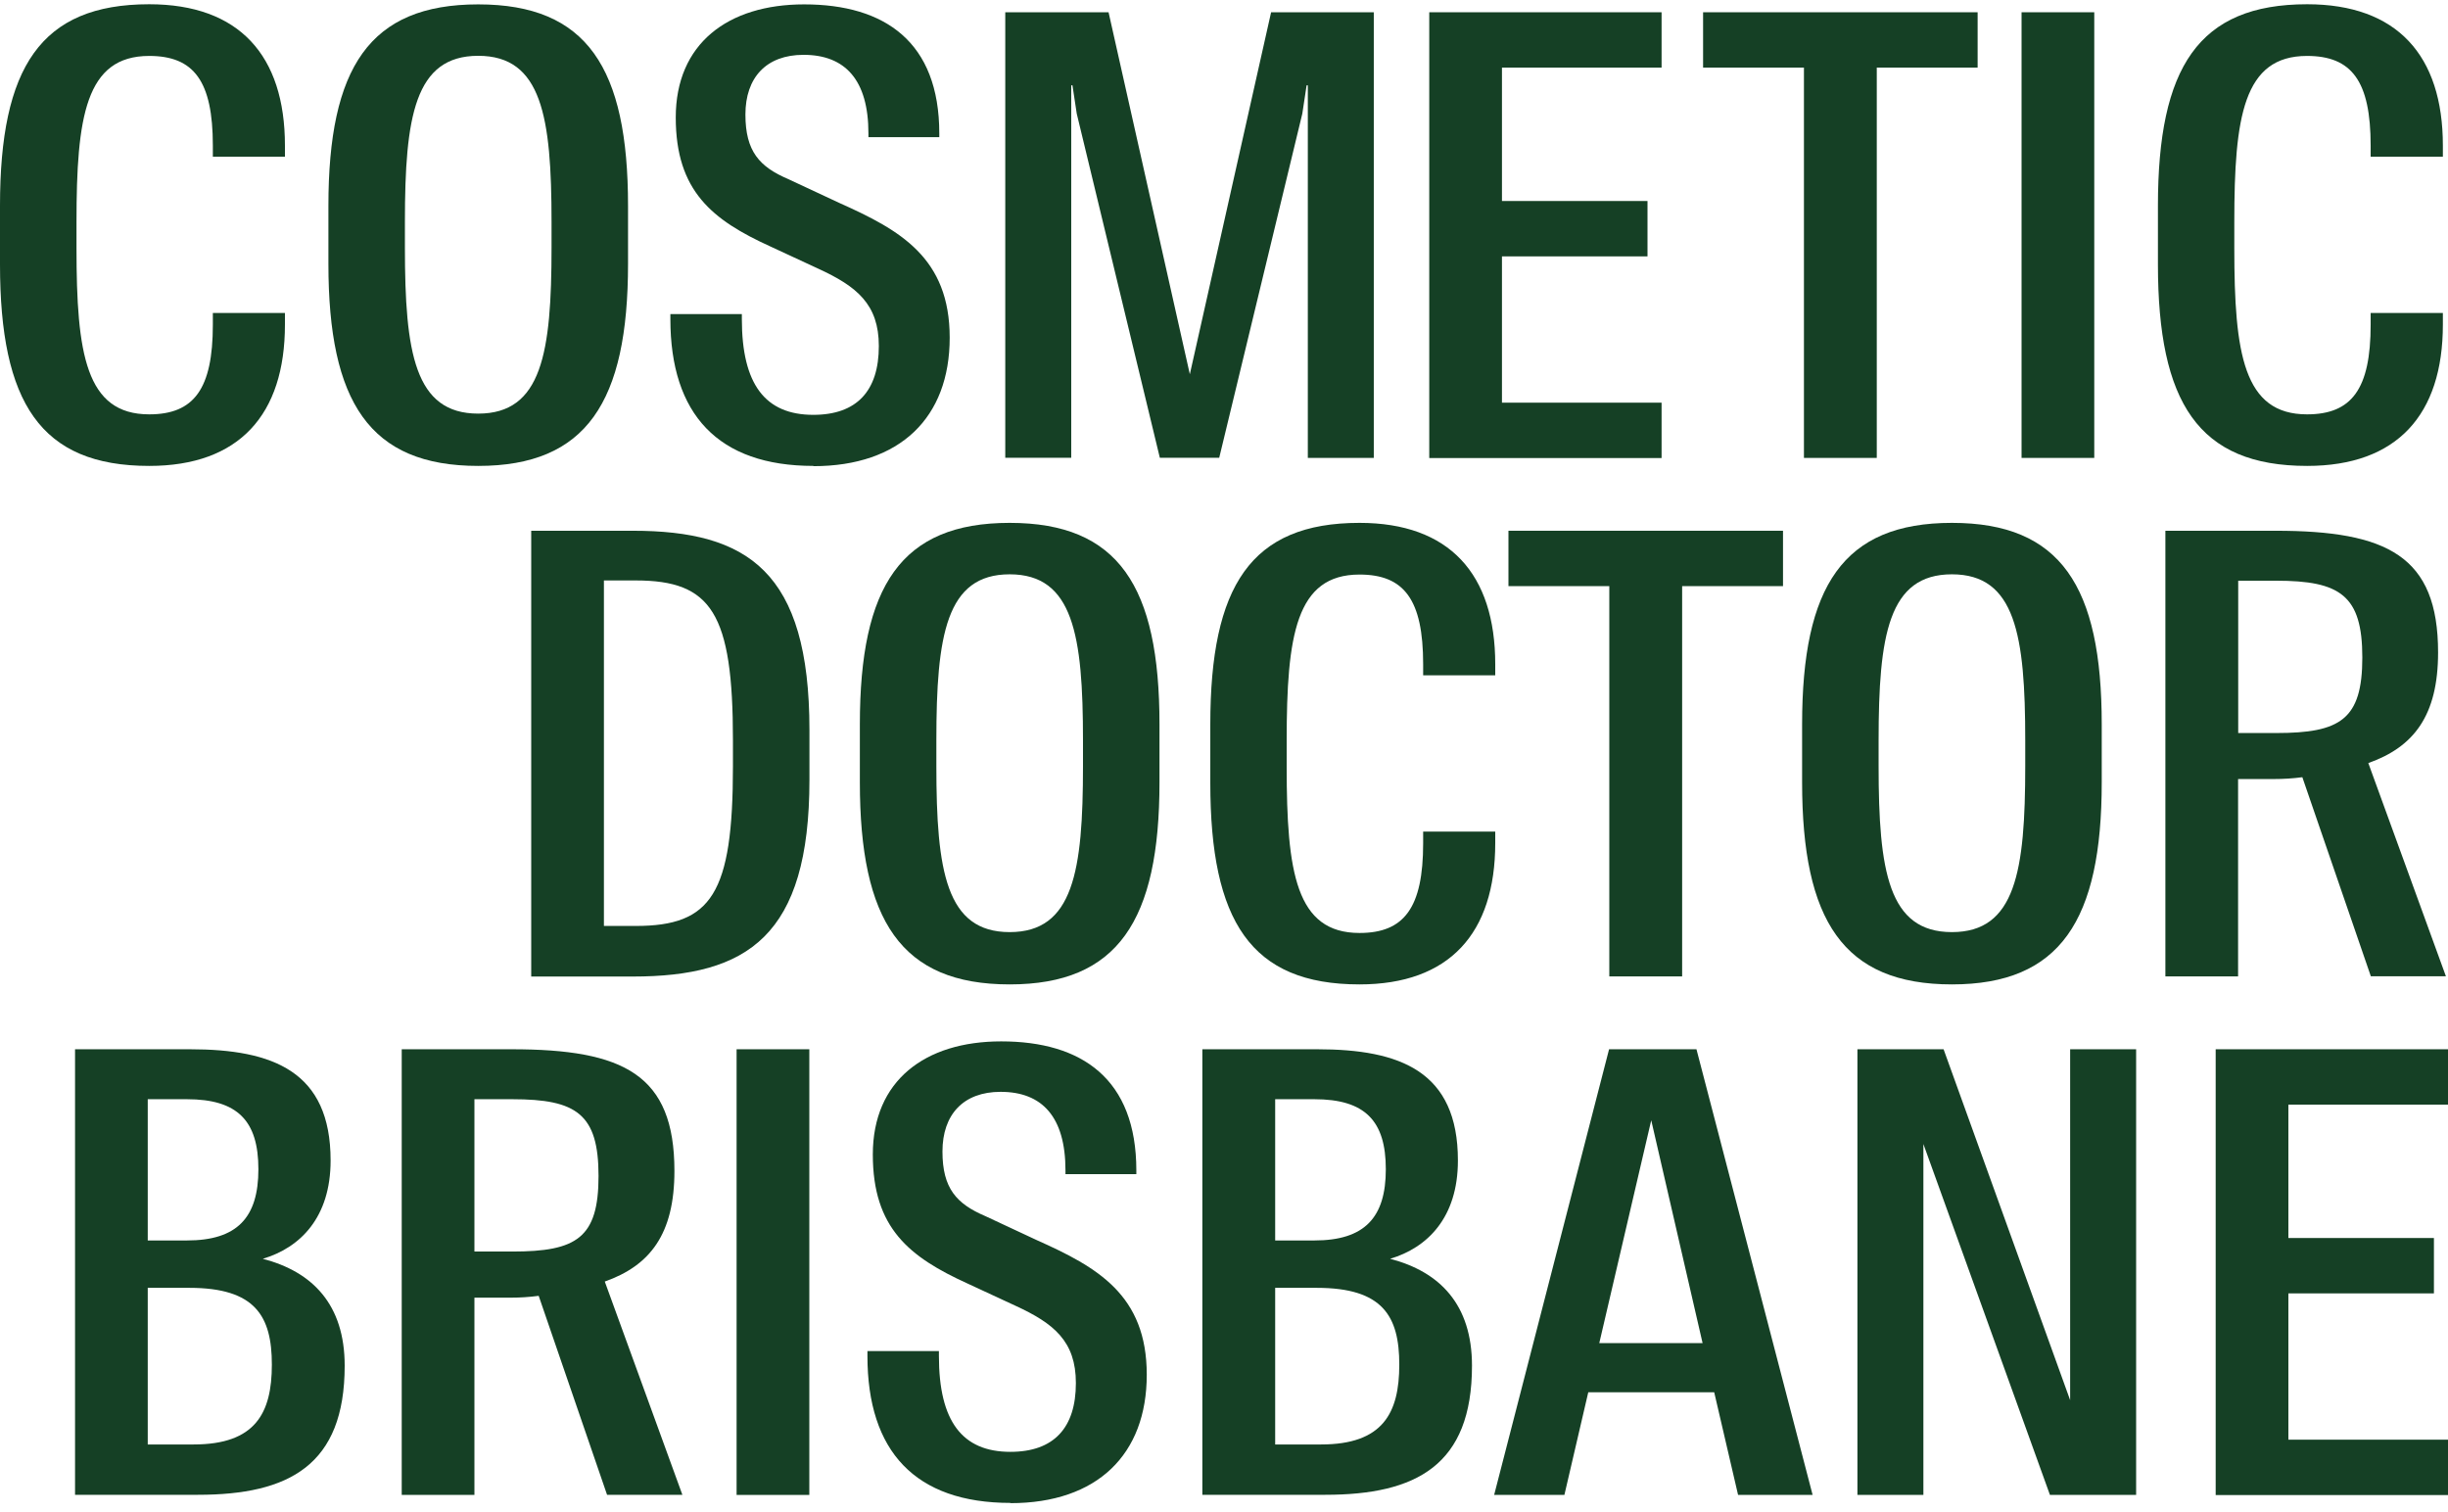
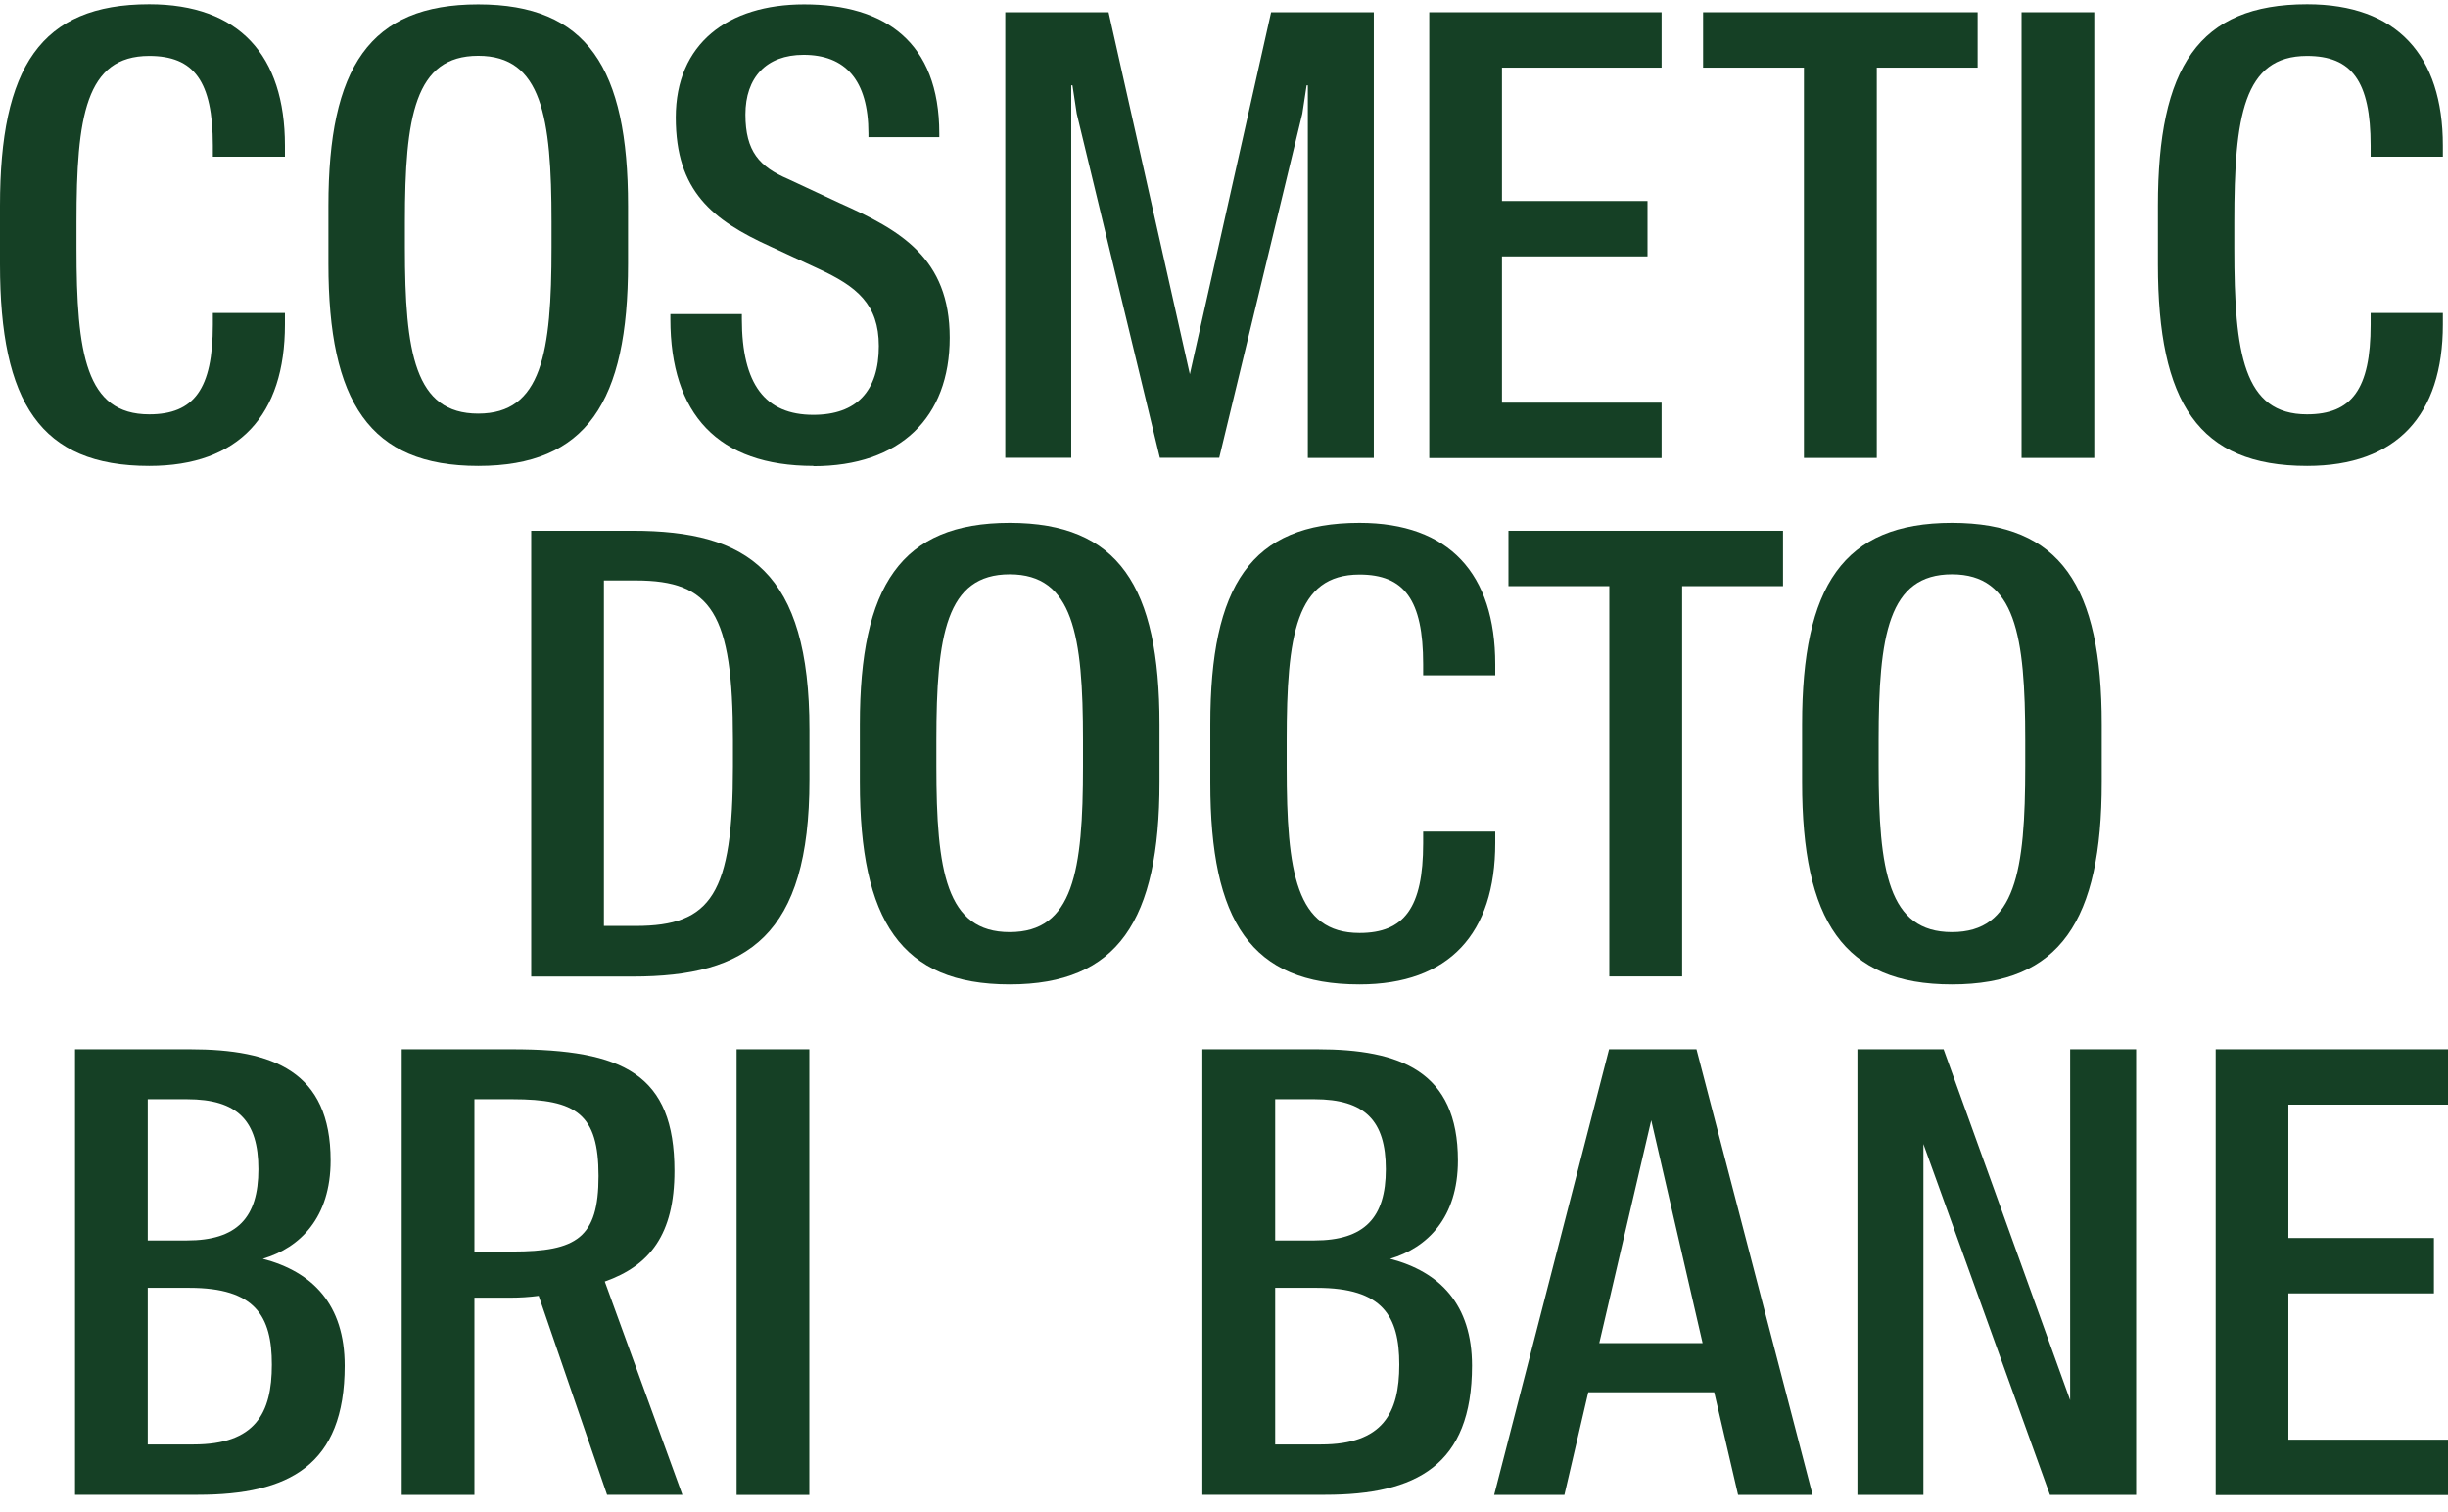
<svg xmlns="http://www.w3.org/2000/svg" width="136" height="84" viewBox="0 0 136 84" fill="none">
  <g id="Group">
    <path id="Vector" d="M123.093 83.045V58.288H136V61.363H127.132V68.773H135.218V71.849H127.132V79.976H136V83.052H123.093V83.045Z" fill="#154025" />
    <path id="Vector_2" d="M103.19 83.045V58.288H107.977L115.008 77.781V58.288H118.674V83.045H113.886L106.855 63.551V83.045H103.183H103.19Z" fill="#154025" />
    <path id="Vector_3" d="M83.008 83.045L89.393 58.288H94.248L100.701 83.045H96.56L95.234 77.344H88.237L86.911 83.045H83.008ZM91.739 62.218L88.849 74.61H94.588L91.732 62.218H91.739Z" fill="#154025" />
    <path id="Vector_4" d="M66.797 83.045V58.288H73.182C77.799 58.288 80.995 59.518 80.995 64.467C80.995 67.645 79.295 69.313 77.228 69.928C79.982 70.646 81.777 72.457 81.777 75.868C81.777 81.397 78.683 83.038 73.624 83.038H66.797V83.045ZM70.843 80.242H73.393C76.827 80.242 77.738 78.499 77.738 75.806C77.738 73.113 76.82 71.541 73.155 71.541H70.843V80.249V80.242ZM70.843 68.909H73.019C75.807 68.909 76.99 67.645 76.99 64.952C76.99 62.259 75.834 61.063 73.019 61.063H70.843V68.916V68.909Z" fill="#154025" />
-     <path id="Vector_5" d="M56.14 83.489C50.843 83.489 48.191 80.618 48.191 75.328V75.054H52.162V75.328C52.162 78.95 53.454 80.652 56.133 80.652C58.547 80.652 59.771 79.319 59.771 76.831C59.771 74.507 58.547 73.516 56.405 72.532L53.753 71.302C50.523 69.832 48.49 68.226 48.49 64.132C48.49 60.037 51.38 57.85 55.623 57.85C60.105 57.85 63.13 59.935 63.13 65.02V65.225H59.193V65.02C59.193 62.047 57.901 60.653 55.589 60.653C53.515 60.653 52.359 61.917 52.359 63.968C52.359 66.018 53.141 66.873 54.739 67.556L57.595 68.889C60.961 70.393 63.709 71.931 63.709 76.367C63.709 80.803 60.955 83.502 56.133 83.502L56.14 83.489Z" fill="#154025" />
    <path id="Vector_6" d="M40.922 83.045V58.288H44.962V83.045H40.922Z" fill="#154025" />
    <path id="Vector_7" d="M33.728 83.045L29.927 71.985C29.417 72.054 28.873 72.088 28.329 72.088H26.357V83.045H22.318V58.288H28.431C34.646 58.288 37.468 59.689 37.468 65.048C37.468 68.568 36.108 70.304 33.599 71.192L37.91 83.038H33.735L33.728 83.045ZM26.357 69.525H28.465C32.035 69.525 33.252 68.773 33.252 65.328C33.252 61.883 32.028 61.063 28.465 61.063H26.357V69.531V69.525Z" fill="#154025" />
    <path id="Vector_8" d="M4.169 83.045V58.288H10.554C15.171 58.288 18.367 59.518 18.367 64.467C18.367 67.645 16.667 69.313 14.6 69.928C17.354 70.646 19.149 72.457 19.149 75.868C19.149 81.397 16.055 83.038 10.996 83.038H4.169V83.045ZM8.208 80.242H10.758C14.192 80.242 15.103 78.499 15.103 75.806C15.103 73.113 14.185 71.541 10.52 71.541H8.208V80.249V80.242ZM8.208 68.909H10.384C13.172 68.909 14.355 67.645 14.355 64.952C14.355 62.259 13.199 61.063 10.384 61.063H8.208V68.916V68.909Z" fill="#154025" />
-     <path id="Vector_9" d="M131.716 54.241L127.908 43.175C127.398 43.243 126.854 43.277 126.31 43.277H124.338V54.241H120.299V29.484H126.412C132.627 29.484 135.449 30.885 135.449 36.244C135.449 39.764 134.089 41.5 131.573 42.389L135.884 54.234H131.709L131.716 54.241ZM124.345 40.721H126.453C130.023 40.721 131.24 39.969 131.24 36.524C131.24 33.079 130.016 32.259 126.453 32.259H124.345V40.728V40.721Z" fill="#154025" />
    <path id="Vector_10" d="M108.44 51.78C111.976 51.78 112.513 48.397 112.513 42.559V41.124C112.513 35.287 111.969 31.904 108.44 31.904C104.911 31.904 104.367 35.287 104.367 41.124V42.559C104.367 48.397 104.911 51.78 108.44 51.78ZM108.44 54.685C102.395 54.685 100.117 51.131 100.117 43.455V40.242C100.117 32.56 102.395 29.046 108.44 29.046C114.485 29.046 116.763 32.566 116.763 40.242V43.455C116.763 51.138 114.451 54.685 108.44 54.685Z" fill="#154025" />
    <path id="Vector_11" d="M89.406 54.241V32.56H83.803V29.484H99.056V32.56H93.452V54.241H89.406Z" fill="#154025" />
    <path id="Vector_12" d="M83.069 46.831C83.069 51.849 80.519 54.685 75.528 54.685C69.483 54.685 67.239 51.165 67.239 43.489V40.242C67.239 32.56 69.483 29.046 75.528 29.046C80.519 29.046 83.069 31.883 83.069 36.9V37.515H79.064V36.9C79.064 33.312 78.01 31.917 75.528 31.917C71.992 31.917 71.482 35.301 71.482 41.138V42.607C71.482 48.445 71.992 51.828 75.528 51.828C78.01 51.828 79.064 50.427 79.064 46.845V46.196H83.069V46.845V46.831Z" fill="#154025" />
    <path id="Vector_13" d="M56.093 51.78C59.629 51.78 60.166 48.397 60.166 42.559V41.124C60.166 35.287 59.622 31.904 56.093 31.904C52.564 31.904 52.02 35.287 52.02 41.124V42.559C52.02 48.397 52.564 51.78 56.093 51.78ZM56.093 54.685C50.048 54.685 47.77 51.131 47.77 43.455V40.242C47.77 32.56 50.048 29.046 56.093 29.046C62.138 29.046 64.416 32.566 64.416 40.242V43.455C64.416 51.138 62.104 54.685 56.093 54.685Z" fill="#154025" />
    <path id="Vector_14" d="M33.551 51.438H35.319C39.529 51.438 40.719 49.661 40.719 42.56V41.124C40.719 34.057 39.529 32.245 35.319 32.245H33.551V51.432V51.438ZM29.512 54.241V29.484H35.149C41.535 29.484 44.969 31.739 44.969 40.55V43.318C44.969 51.992 41.535 54.248 35.149 54.248H29.512V54.241Z" fill="#154025" />
    <path id="Vector_15" d="M135.715 18.028C135.715 23.045 133.165 25.882 128.174 25.882C122.129 25.882 119.885 22.362 119.885 14.679V11.432C119.885 3.75 122.129 0.236 128.174 0.236C133.165 0.236 135.715 3.073 135.715 8.09V8.705H131.703V8.09C131.703 4.501 130.649 3.107 128.167 3.107C124.631 3.107 124.128 6.491 124.128 12.328V13.797C124.128 19.635 124.638 23.018 128.167 23.018C130.649 23.018 131.703 21.617 131.703 18.035V17.386H135.715V18.035V18.028Z" fill="#154025" />
    <path id="Vector_16" d="M112.309 25.438V0.681H116.348V25.438H112.309Z" fill="#154025" />
    <path id="Vector_17" d="M100.219 25.438V3.756H94.616V0.681H109.868V3.756H104.265V25.438H100.226H100.219Z" fill="#154025" />
    <path id="Vector_18" d="M79.403 25.438V0.681H92.31V3.756H83.442V11.166H91.528V14.242H83.442V22.369H92.31V25.445H79.403V25.438Z" fill="#154025" />
    <path id="Vector_19" d="M55.848 25.438V0.681H61.587L66.102 20.79L70.617 0.681H76.322V25.438H72.657V4.741H72.589L72.351 6.313L67.734 25.431H64.436L59.819 6.313L59.581 4.741H59.513V25.431H55.841L55.848 25.438Z" fill="#154025" />
    <path id="Vector_20" d="M45.192 25.882C39.895 25.882 37.243 23.011 37.243 17.721V17.447H41.214V17.721C41.214 21.343 42.506 23.045 45.186 23.045C47.6 23.045 48.824 21.712 48.824 19.224C48.824 16.901 47.6 15.909 45.458 14.925L42.806 13.695C39.576 12.225 37.542 10.619 37.542 6.525C37.542 2.43 40.432 0.243 44.676 0.243C49.157 0.243 52.183 2.328 52.183 7.413V7.618H48.246V7.413C48.246 4.44 46.954 3.046 44.642 3.046C42.568 3.046 41.412 4.31 41.412 6.361C41.412 8.411 42.194 9.266 43.792 9.949L46.648 11.282C50.014 12.786 52.761 14.324 52.761 18.76C52.761 23.196 50.007 25.896 45.186 25.896L45.192 25.882Z" fill="#154025" />
    <path id="Vector_21" d="M26.568 22.977C30.104 22.977 30.641 19.594 30.641 13.756V12.321C30.641 6.484 30.097 3.1 26.568 3.1C23.039 3.1 22.495 6.484 22.495 12.321V13.756C22.495 19.594 23.039 22.977 26.568 22.977ZM26.568 25.882C20.523 25.882 18.245 22.328 18.245 14.652V11.439C18.245 3.756 20.523 0.243 26.568 0.243C32.613 0.243 34.891 3.763 34.891 11.439V14.652C34.891 22.334 32.579 25.882 26.568 25.882Z" fill="#154025" />
    <path id="Vector_22" d="M15.83 18.028C15.83 23.045 13.28 25.882 8.289 25.882C2.244 25.882 0 22.362 0 14.679V11.432C0 3.756 2.244 0.236 8.289 0.236C13.28 0.236 15.83 3.073 15.83 8.09V8.705H11.825V8.09C11.825 4.501 10.771 3.107 8.289 3.107C4.753 3.107 4.25 6.491 4.25 12.328V13.797C4.25 19.635 4.76 23.018 8.289 23.018C10.771 23.018 11.825 21.617 11.825 18.035V17.386H15.83V18.035V18.028Z" fill="#154025" />
  </g>
</svg>